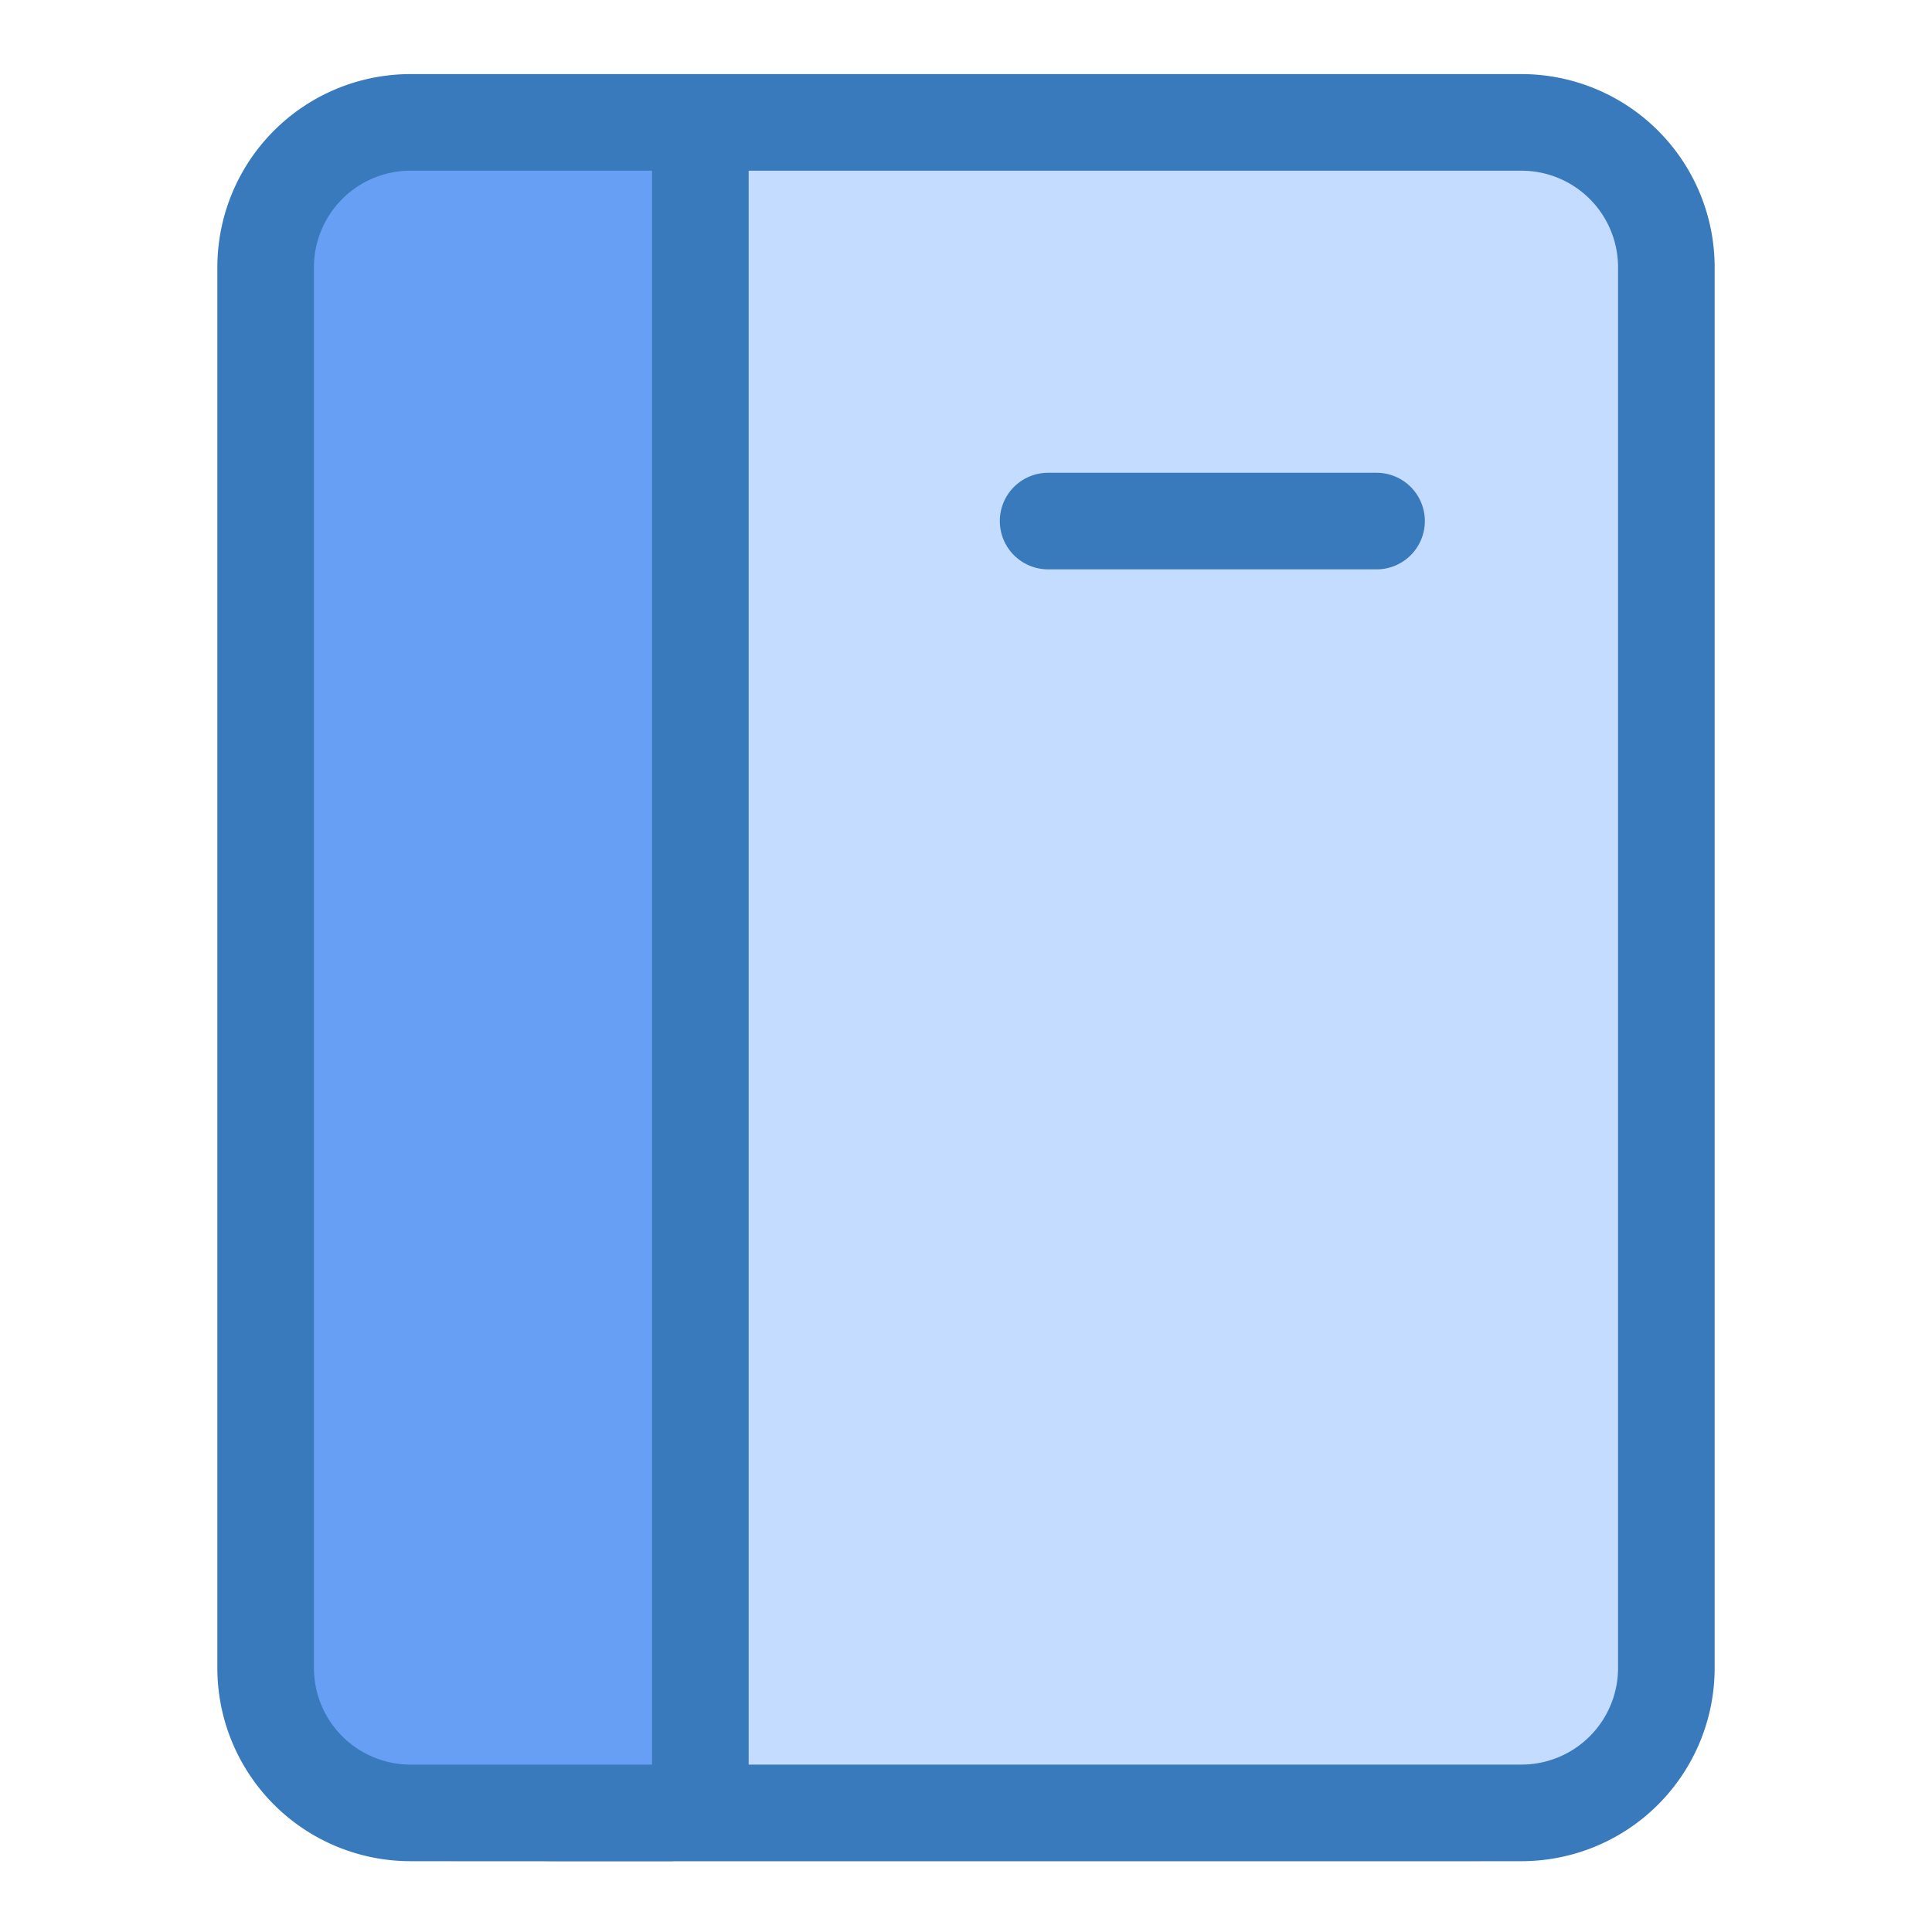
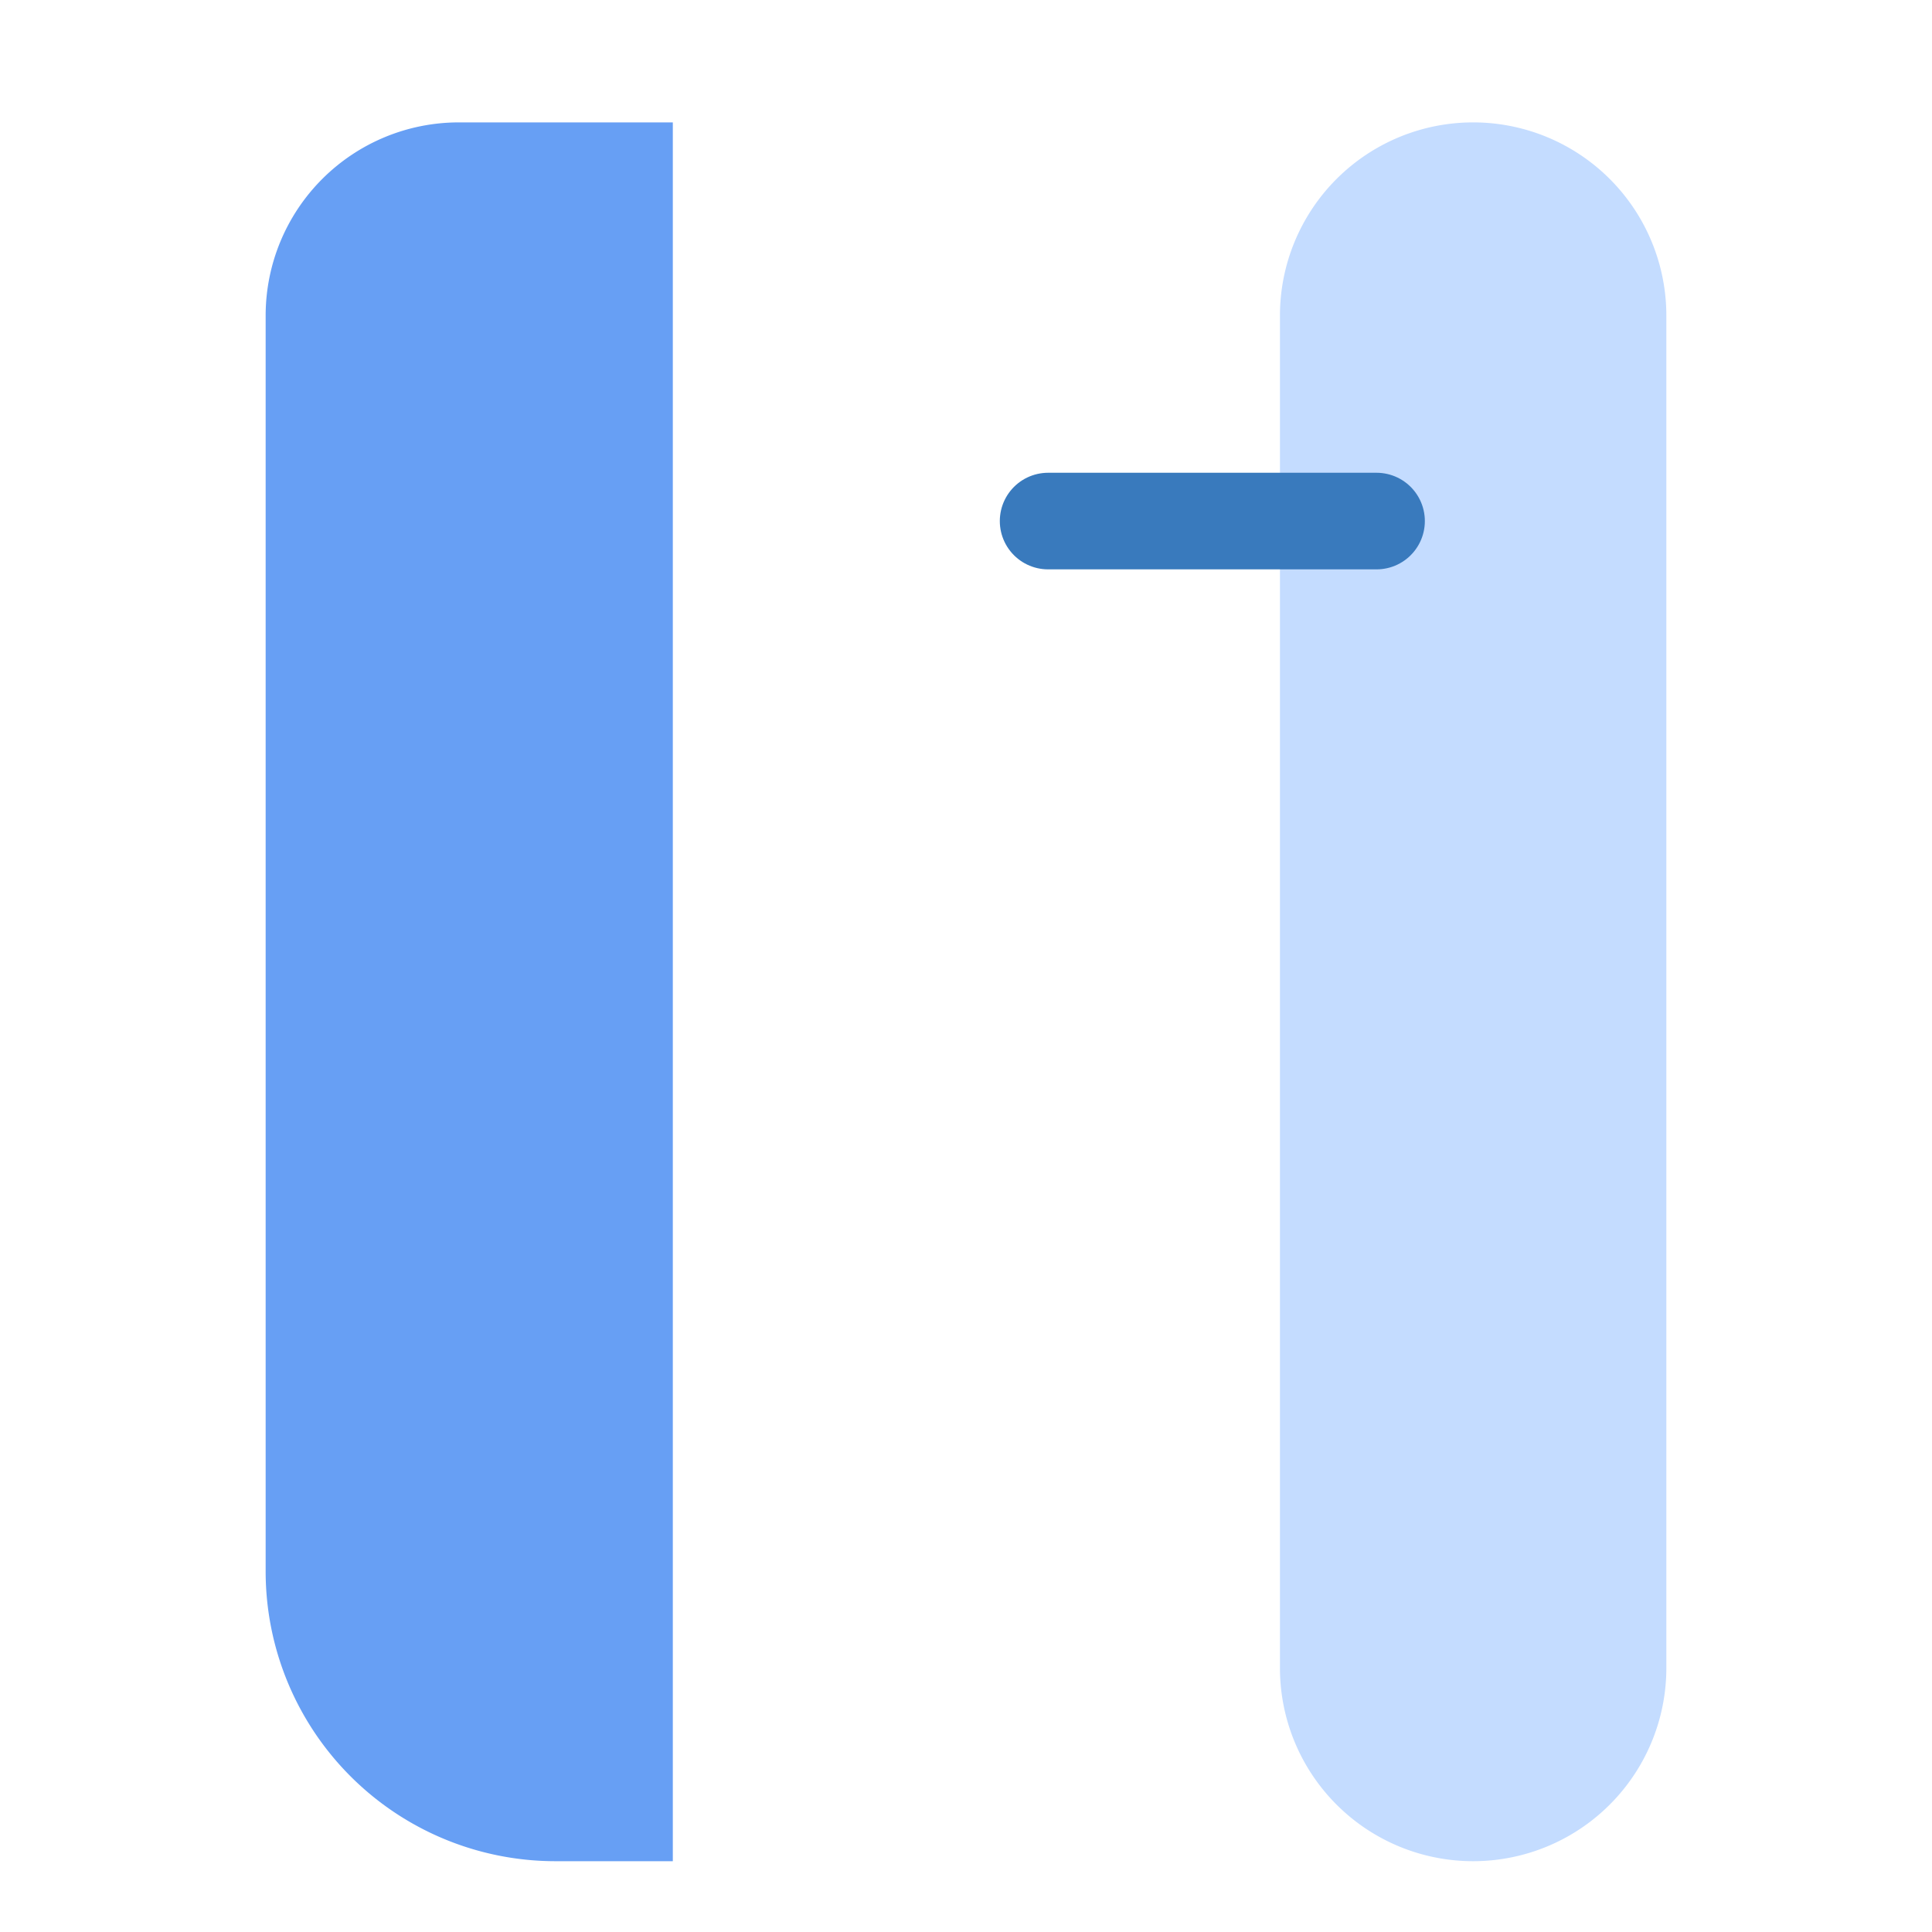
<svg xmlns="http://www.w3.org/2000/svg" width="1em" height="1em" viewBox="0 0 20 20" class="larkui-icon larkui-icon-book-type-default icon-svg Marks-module_titleIcon_hRflE index-module_size_wVASz" data-name="BookTypeDefault" style="width: 24px; height: 24px; min-width: 24px;">
  <g fill="none" fill-rule="evenodd">
-     <path d="M4.75 1.267h10.5a2 2 0 0 1 2 2v14a2 2 0 0 1-2 2H4.75a2 2 0 0 1-2-2v-14a2 2 0 0 1 2-2Z" fill="#C4DCFF" />
+     <path d="M4.75 1.267h10.5a2 2 0 0 1 2 2v14a2 2 0 0 1-2 2a2 2 0 0 1-2-2v-14a2 2 0 0 1 2-2Z" fill="#C4DCFF" />
    <path d="M4.75 1.267h2.215v18H5.75a3 3 0 0 1-3-3v-13a2 2 0 0 1 2-2Z" fill="#679FF4" />
-     <path stroke="#397ABD" d="M7.25 1.1v17.667" />
    <path stroke="#397ABD" stroke-linecap="round" stroke-linejoin="round" d="M10.85 5.394h3.4" />
-     <path d="M4.25 1.267h11.5a1.5 1.5 0 0 1 1.5 1.5v14.5a1.5 1.5 0 0 1-1.5 1.5H4.25a1.5 1.5 0 0 1-1.5-1.5v-14.5a1.5 1.5 0 0 1 1.5-1.5Z" stroke="#397ABD" />
  </g>
</svg>